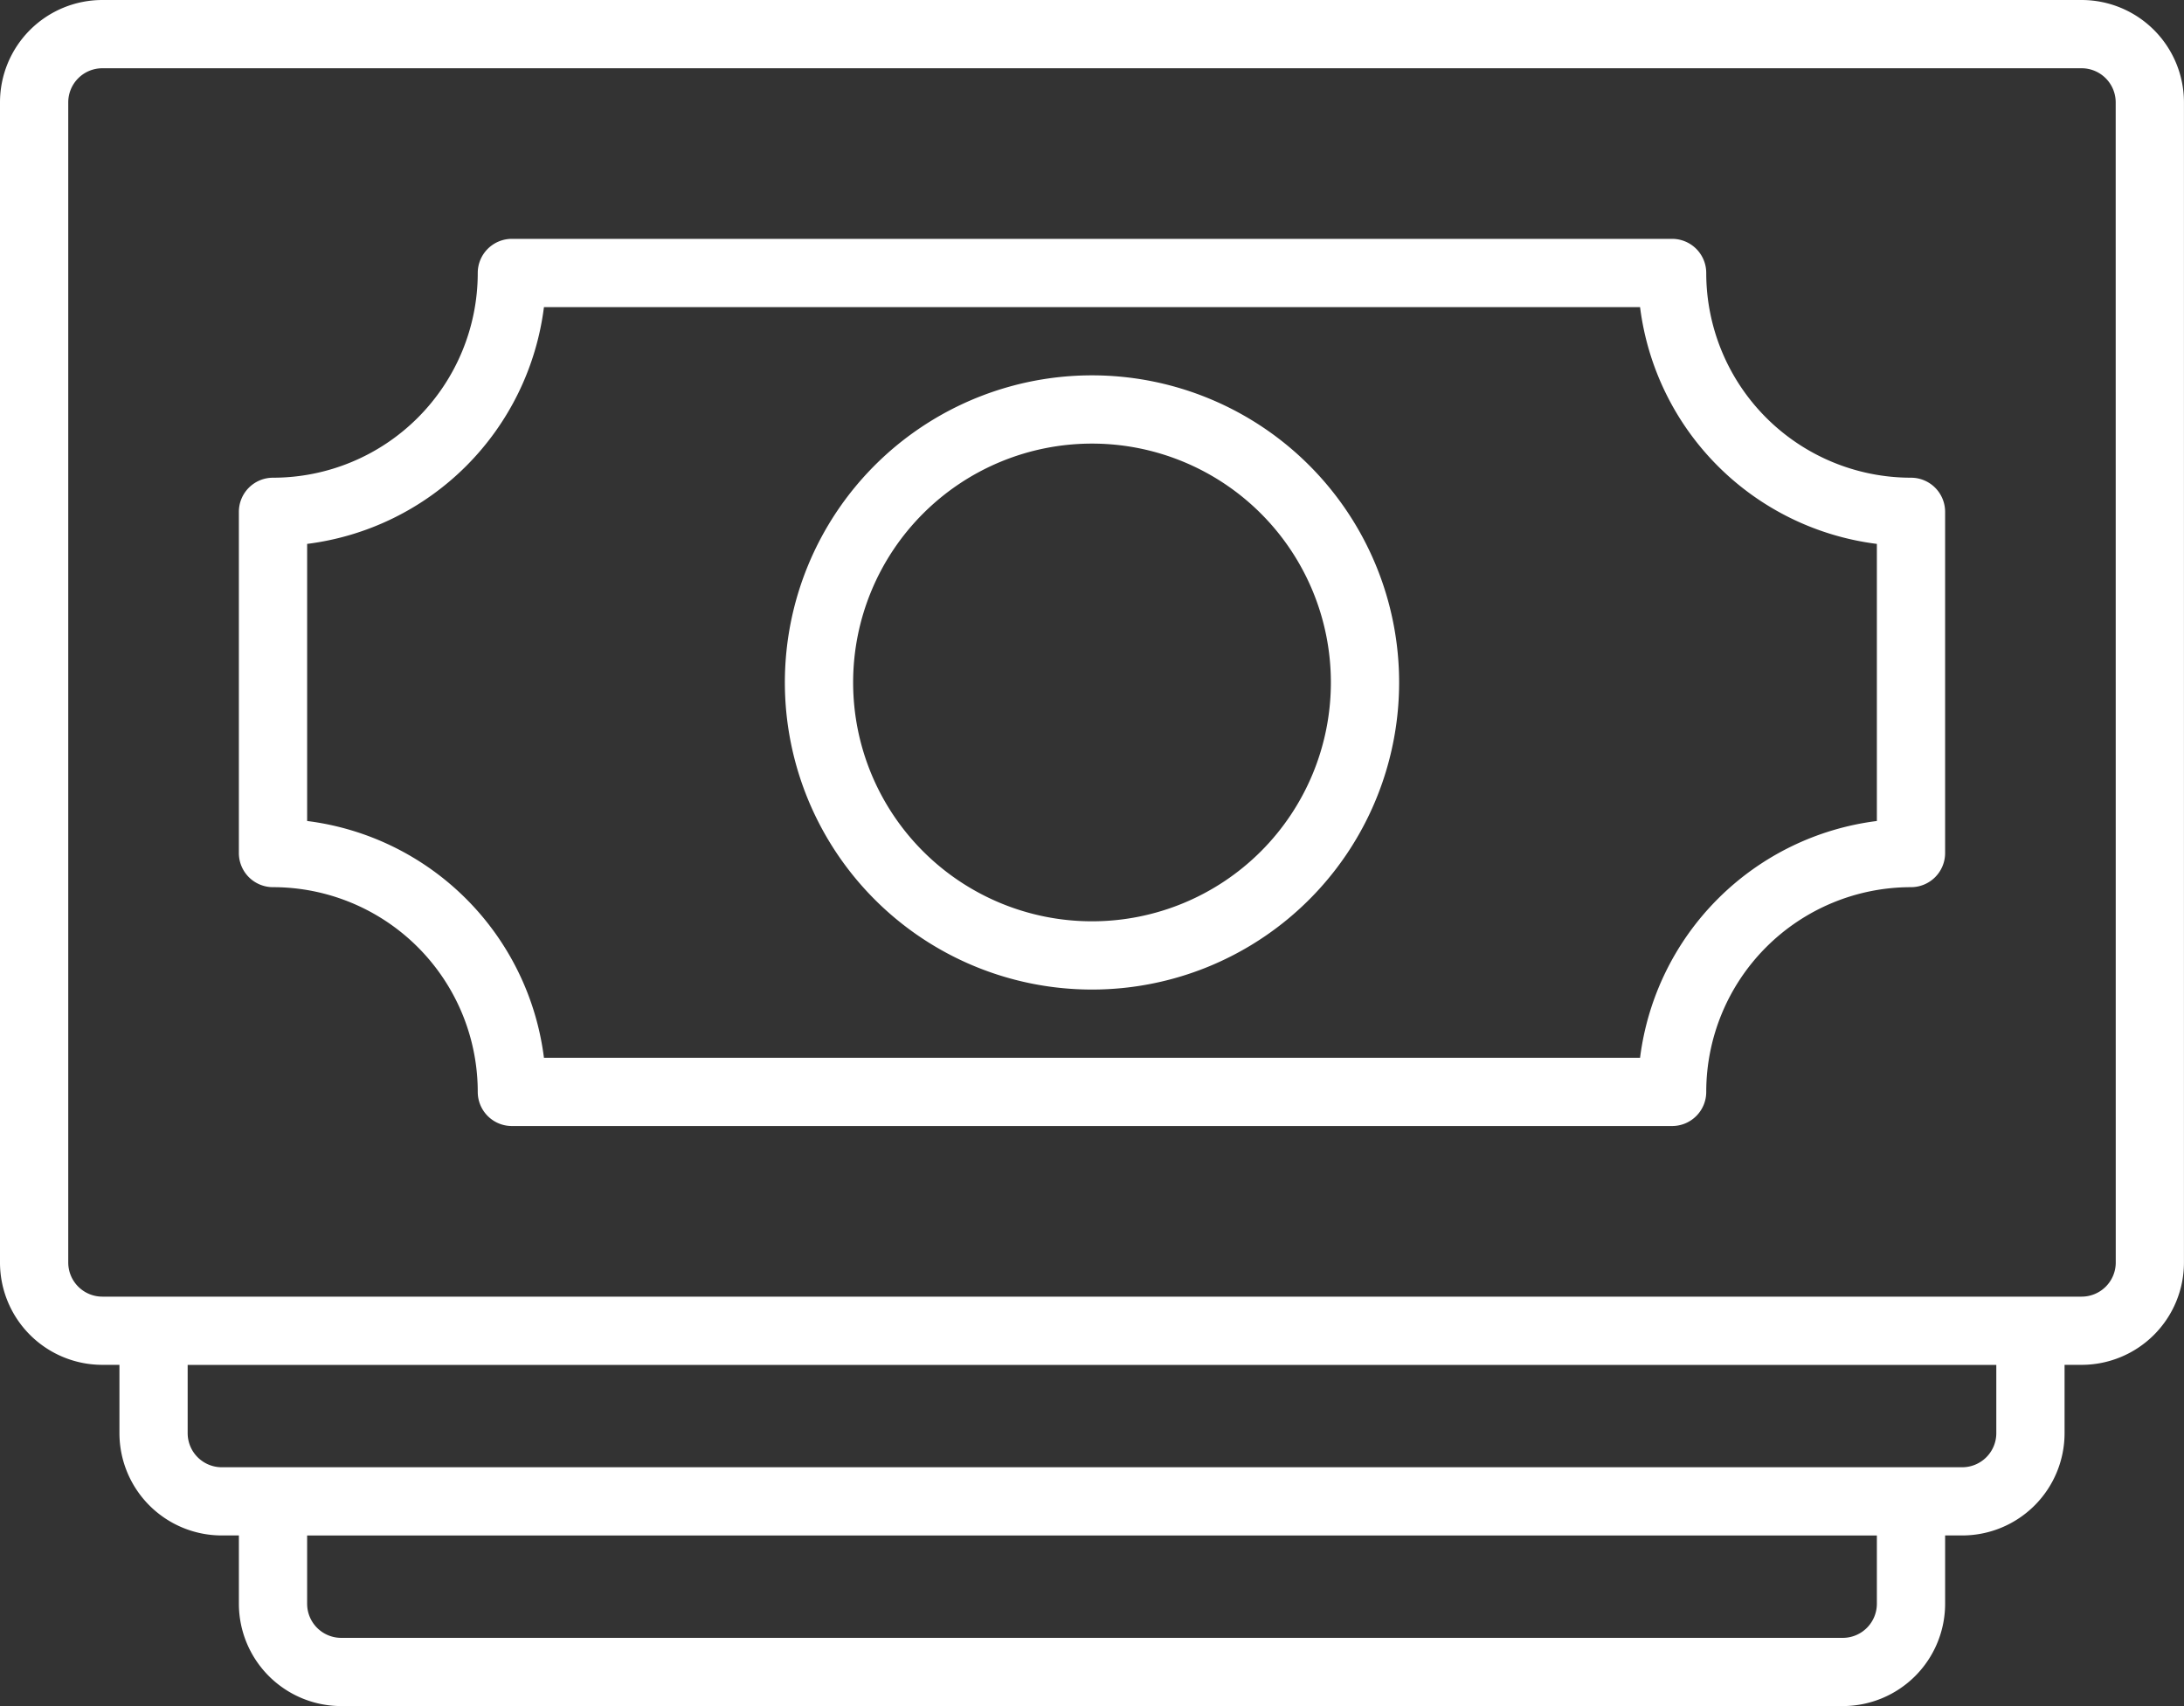
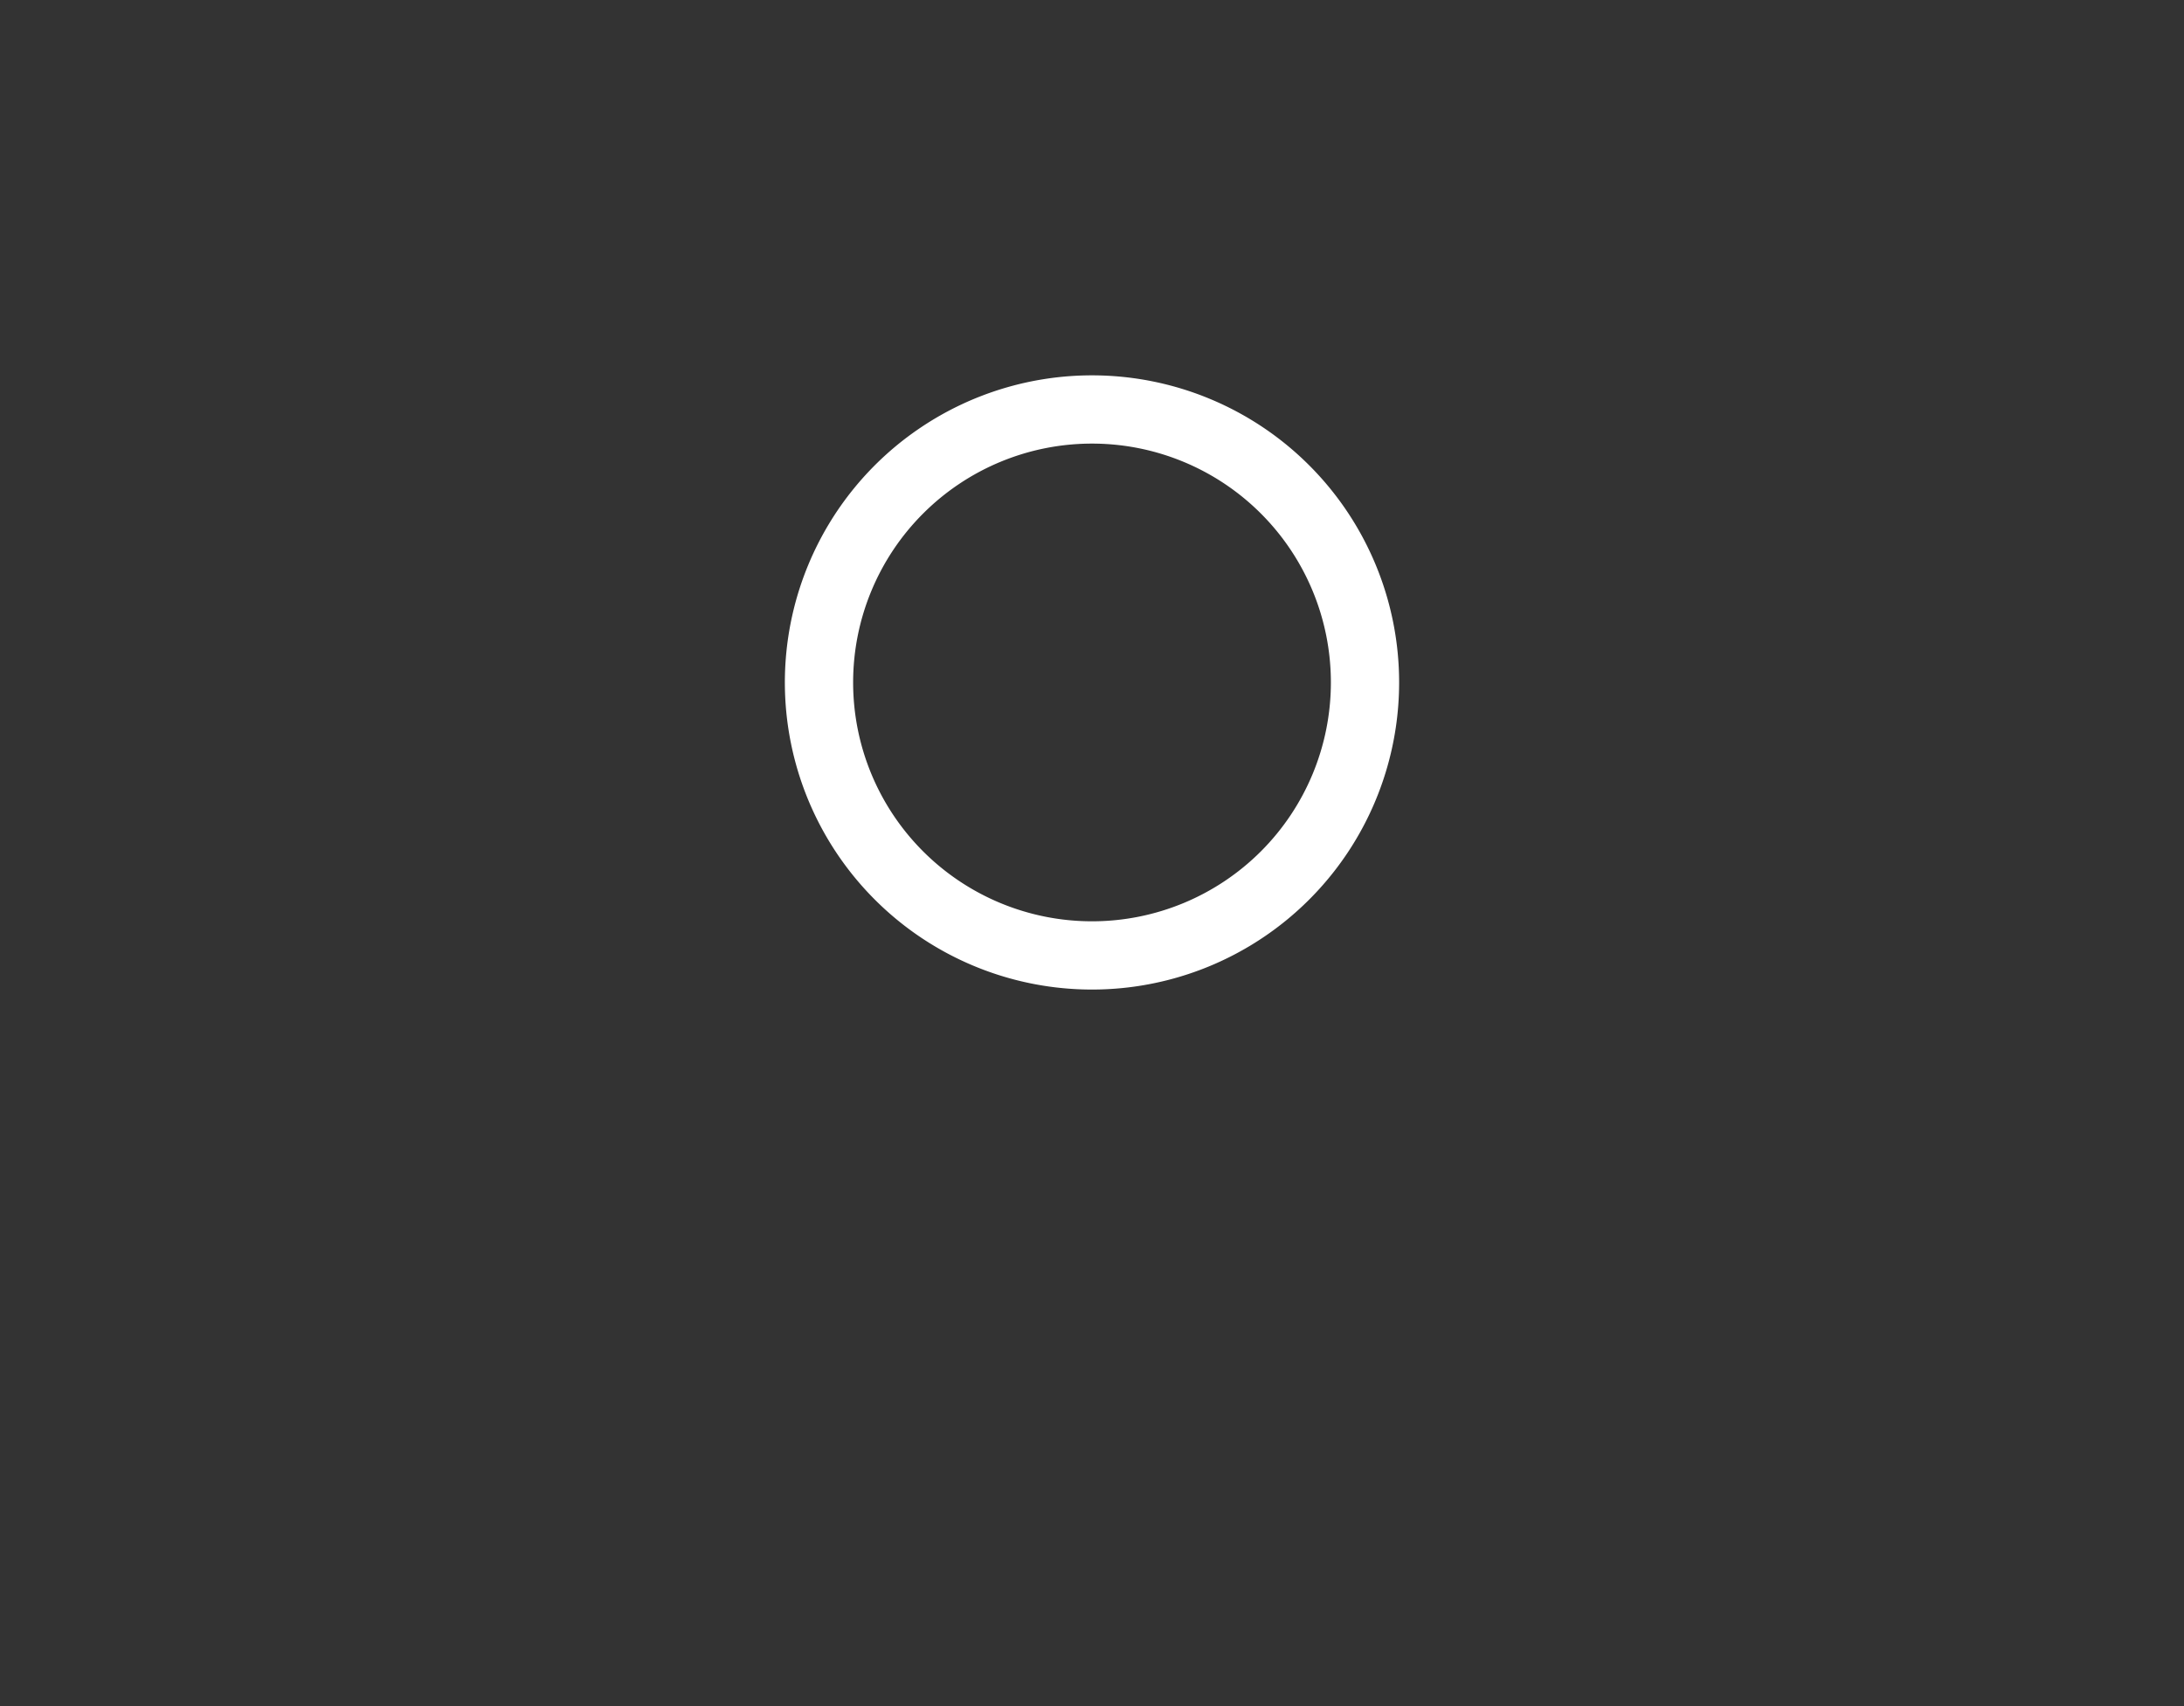
<svg xmlns="http://www.w3.org/2000/svg" width="189.067" height="147.708" viewBox="0 0 189.067 147.708">
  <rect x="0" y="0" width="189.067" height="147.708" fill="#333333" stroke="none" />
  <g id="Grupo_80" data-name="Grupo 80" transform="translate(0 -7)">
-     <path id="Trazado_45" data-name="Trazado 45" d="M180.2,7H8.863A8.863,8.863,0,0,0,0,15.863V116.3a8.862,8.862,0,0,0,8.863,8.863H10.34v5.908a8.863,8.863,0,0,0,8.863,8.863h1.477v5.908a8.863,8.863,0,0,0,8.863,8.863H159.525a8.863,8.863,0,0,0,8.863-8.863v-5.908h1.477a8.863,8.863,0,0,0,8.863-8.863v-5.908H180.2a8.863,8.863,0,0,0,8.863-8.863V15.863A8.863,8.863,0,0,0,180.2,7ZM162.479,145.846a2.954,2.954,0,0,1-2.954,2.954H29.542a2.954,2.954,0,0,1-2.954-2.954v-5.908H162.479Zm10.34-14.771a2.954,2.954,0,0,1-2.954,2.954H19.2a2.954,2.954,0,0,1-2.954-2.954v-5.908H172.819Zm10.34-14.771a2.954,2.954,0,0,1-2.954,2.954H8.863A2.954,2.954,0,0,1,5.908,116.3V15.863a2.954,2.954,0,0,1,2.954-2.954H180.2a2.954,2.954,0,0,1,2.954,2.954Z" transform="translate(0 0)" fill="#fff" />
-     <path id="Trazado_46" data-name="Trazado 46" d="M151.754,34.679a17.725,17.725,0,0,1-17.725-17.725A2.954,2.954,0,0,0,131.075,14H30.633a2.954,2.954,0,0,0-2.954,2.954A17.725,17.725,0,0,1,9.954,34.679,2.954,2.954,0,0,0,7,37.633V67.175a2.954,2.954,0,0,0,2.954,2.954A17.725,17.725,0,0,1,27.679,87.854a2.954,2.954,0,0,0,2.954,2.954H131.075a2.954,2.954,0,0,0,2.954-2.954,17.725,17.725,0,0,1,17.725-17.725,2.954,2.954,0,0,0,2.954-2.954V37.633A2.954,2.954,0,0,0,151.754,34.679ZM148.8,64.4a23.633,23.633,0,0,0-20.5,20.5H33.41a23.633,23.633,0,0,0-20.5-20.5V40.41a23.633,23.633,0,0,0,20.5-20.5H128.3a23.633,23.633,0,0,0,20.5,20.5Z" transform="translate(13.679 13.679)" fill="#fff" />
-     <path id="Trazado_47" data-name="Trazado 47" d="M49.588,18A26.588,26.588,0,1,0,76.175,44.588,26.588,26.588,0,0,0,49.588,18Zm0,47.267A20.679,20.679,0,1,1,70.267,44.588,20.679,20.679,0,0,1,49.588,65.267Z" transform="translate(44.946 21.496)" fill="#fff" />
+     <path id="Trazado_47" data-name="Trazado 47" d="M49.588,18A26.588,26.588,0,1,0,76.175,44.588,26.588,26.588,0,0,0,49.588,18m0,47.267A20.679,20.679,0,1,1,70.267,44.588,20.679,20.679,0,0,1,49.588,65.267Z" transform="translate(44.946 21.496)" fill="#fff" />
  </g>
</svg>